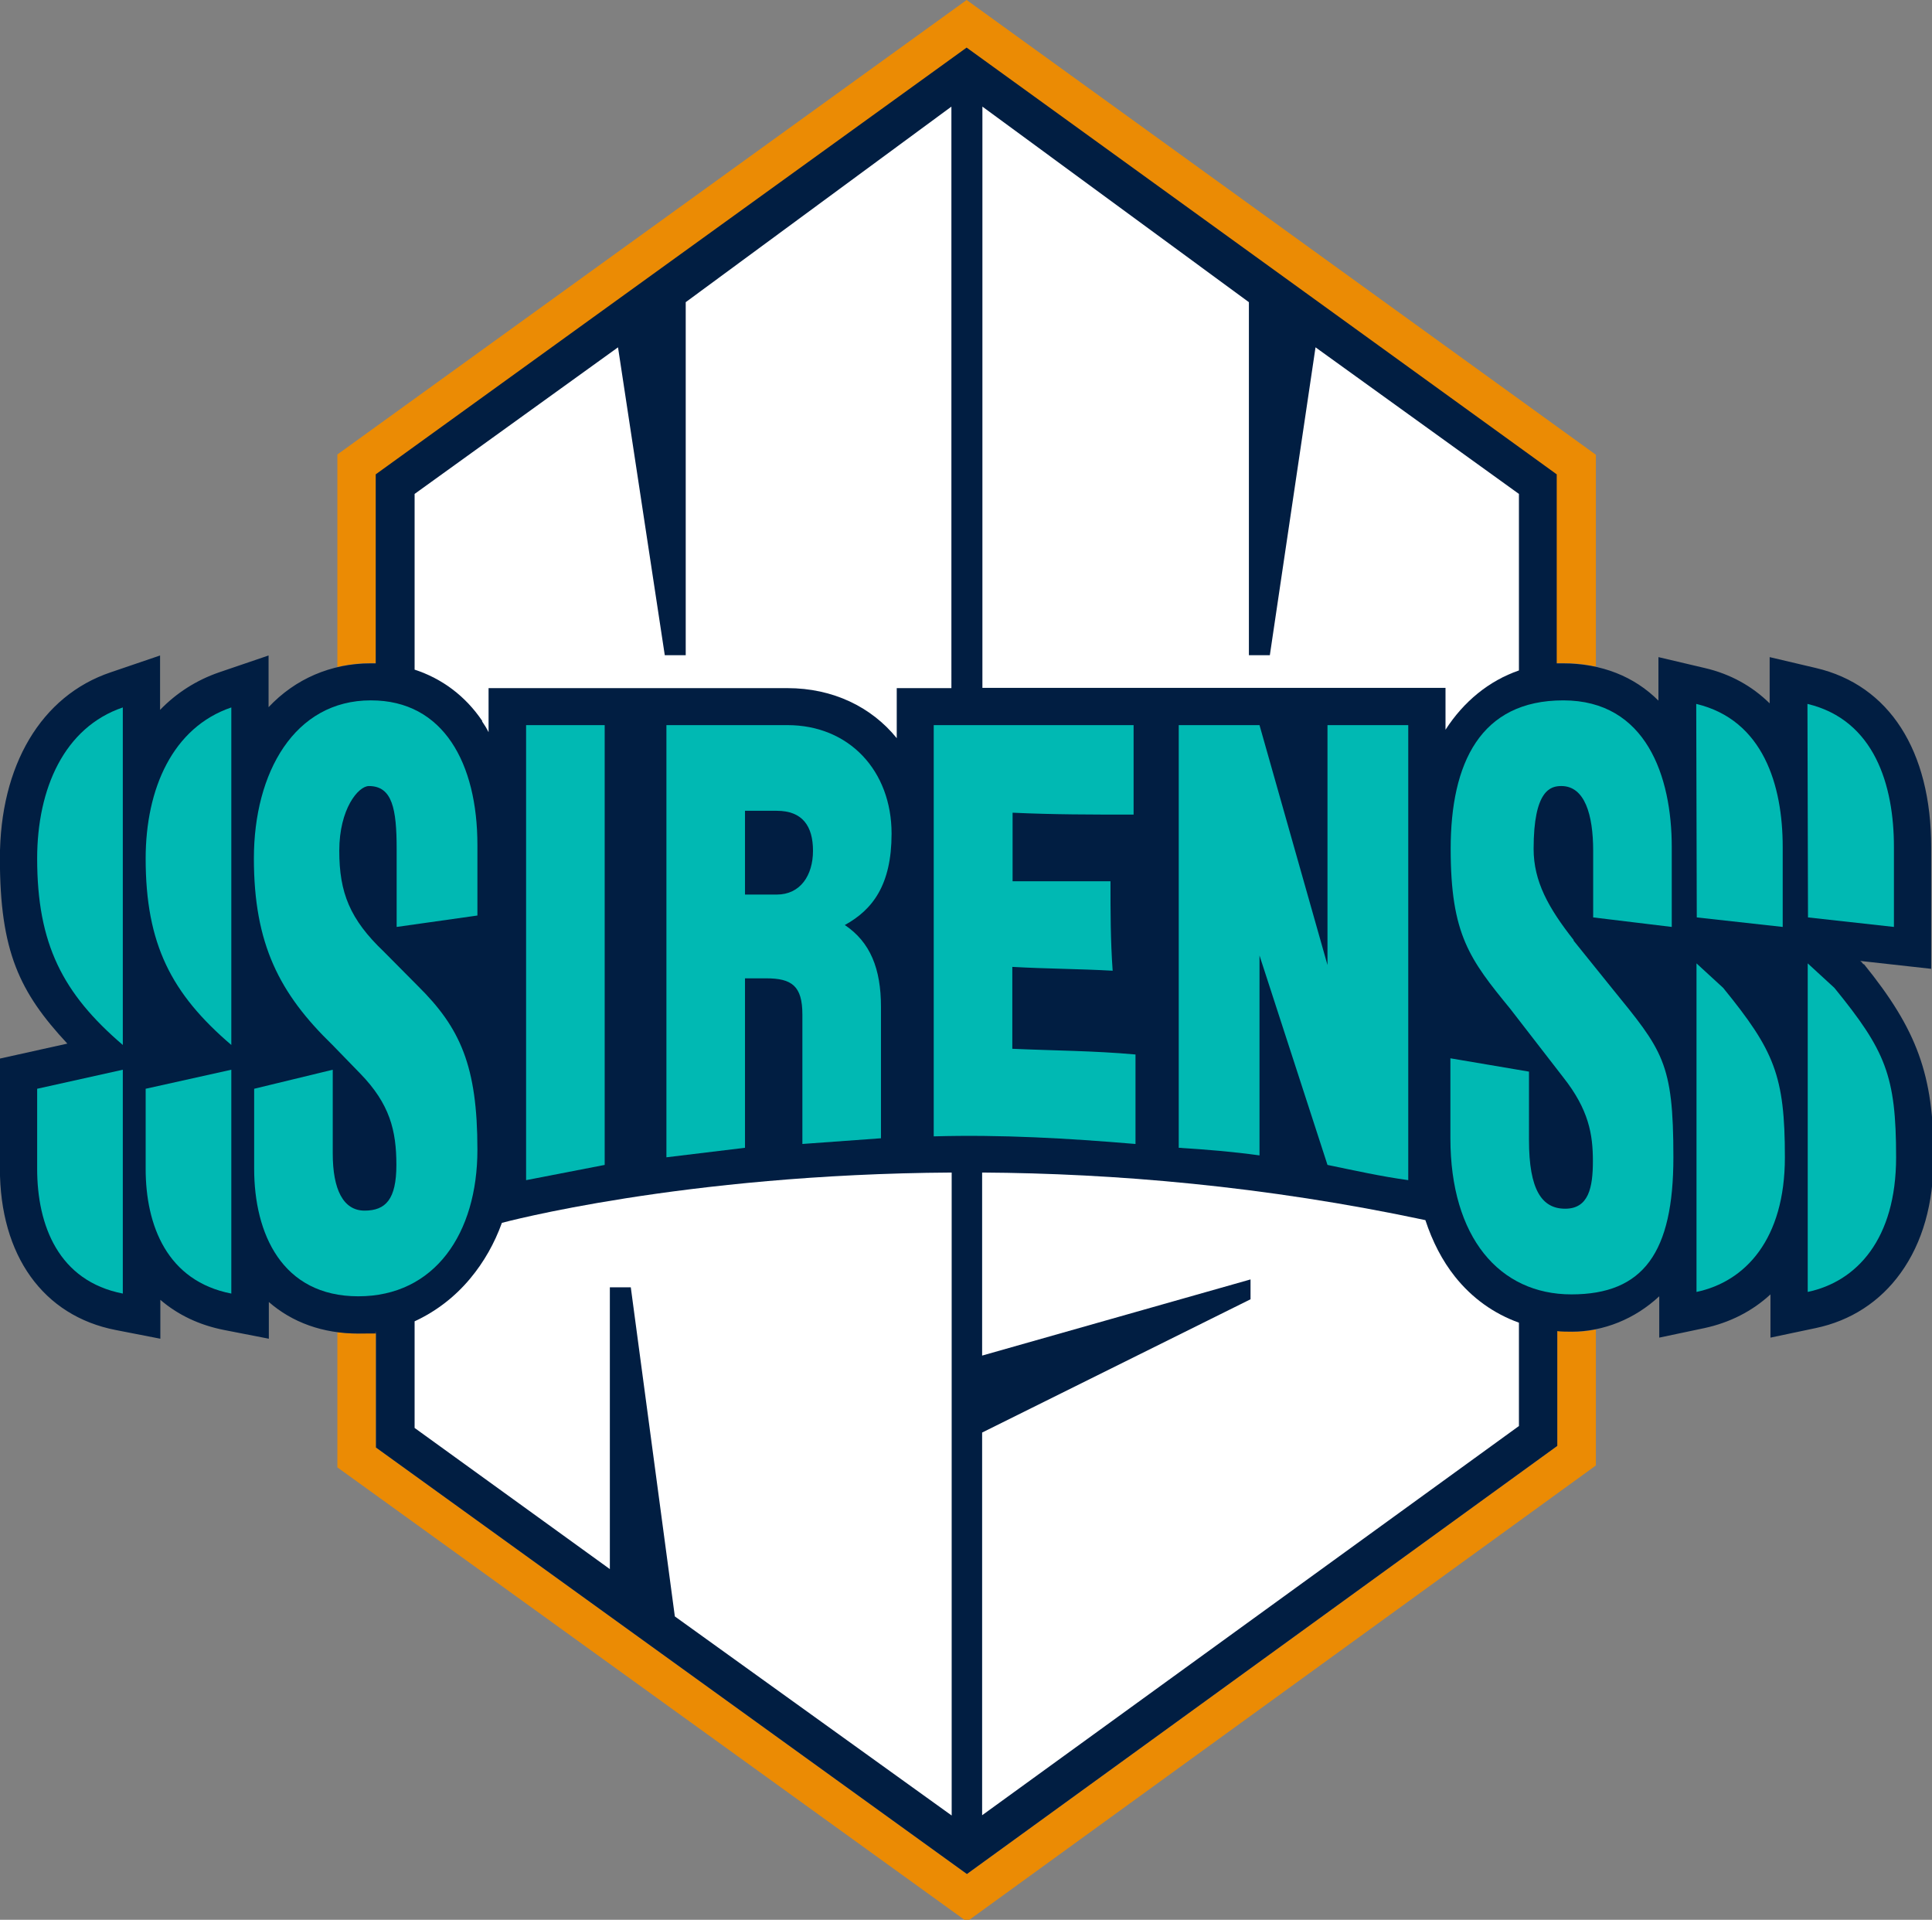
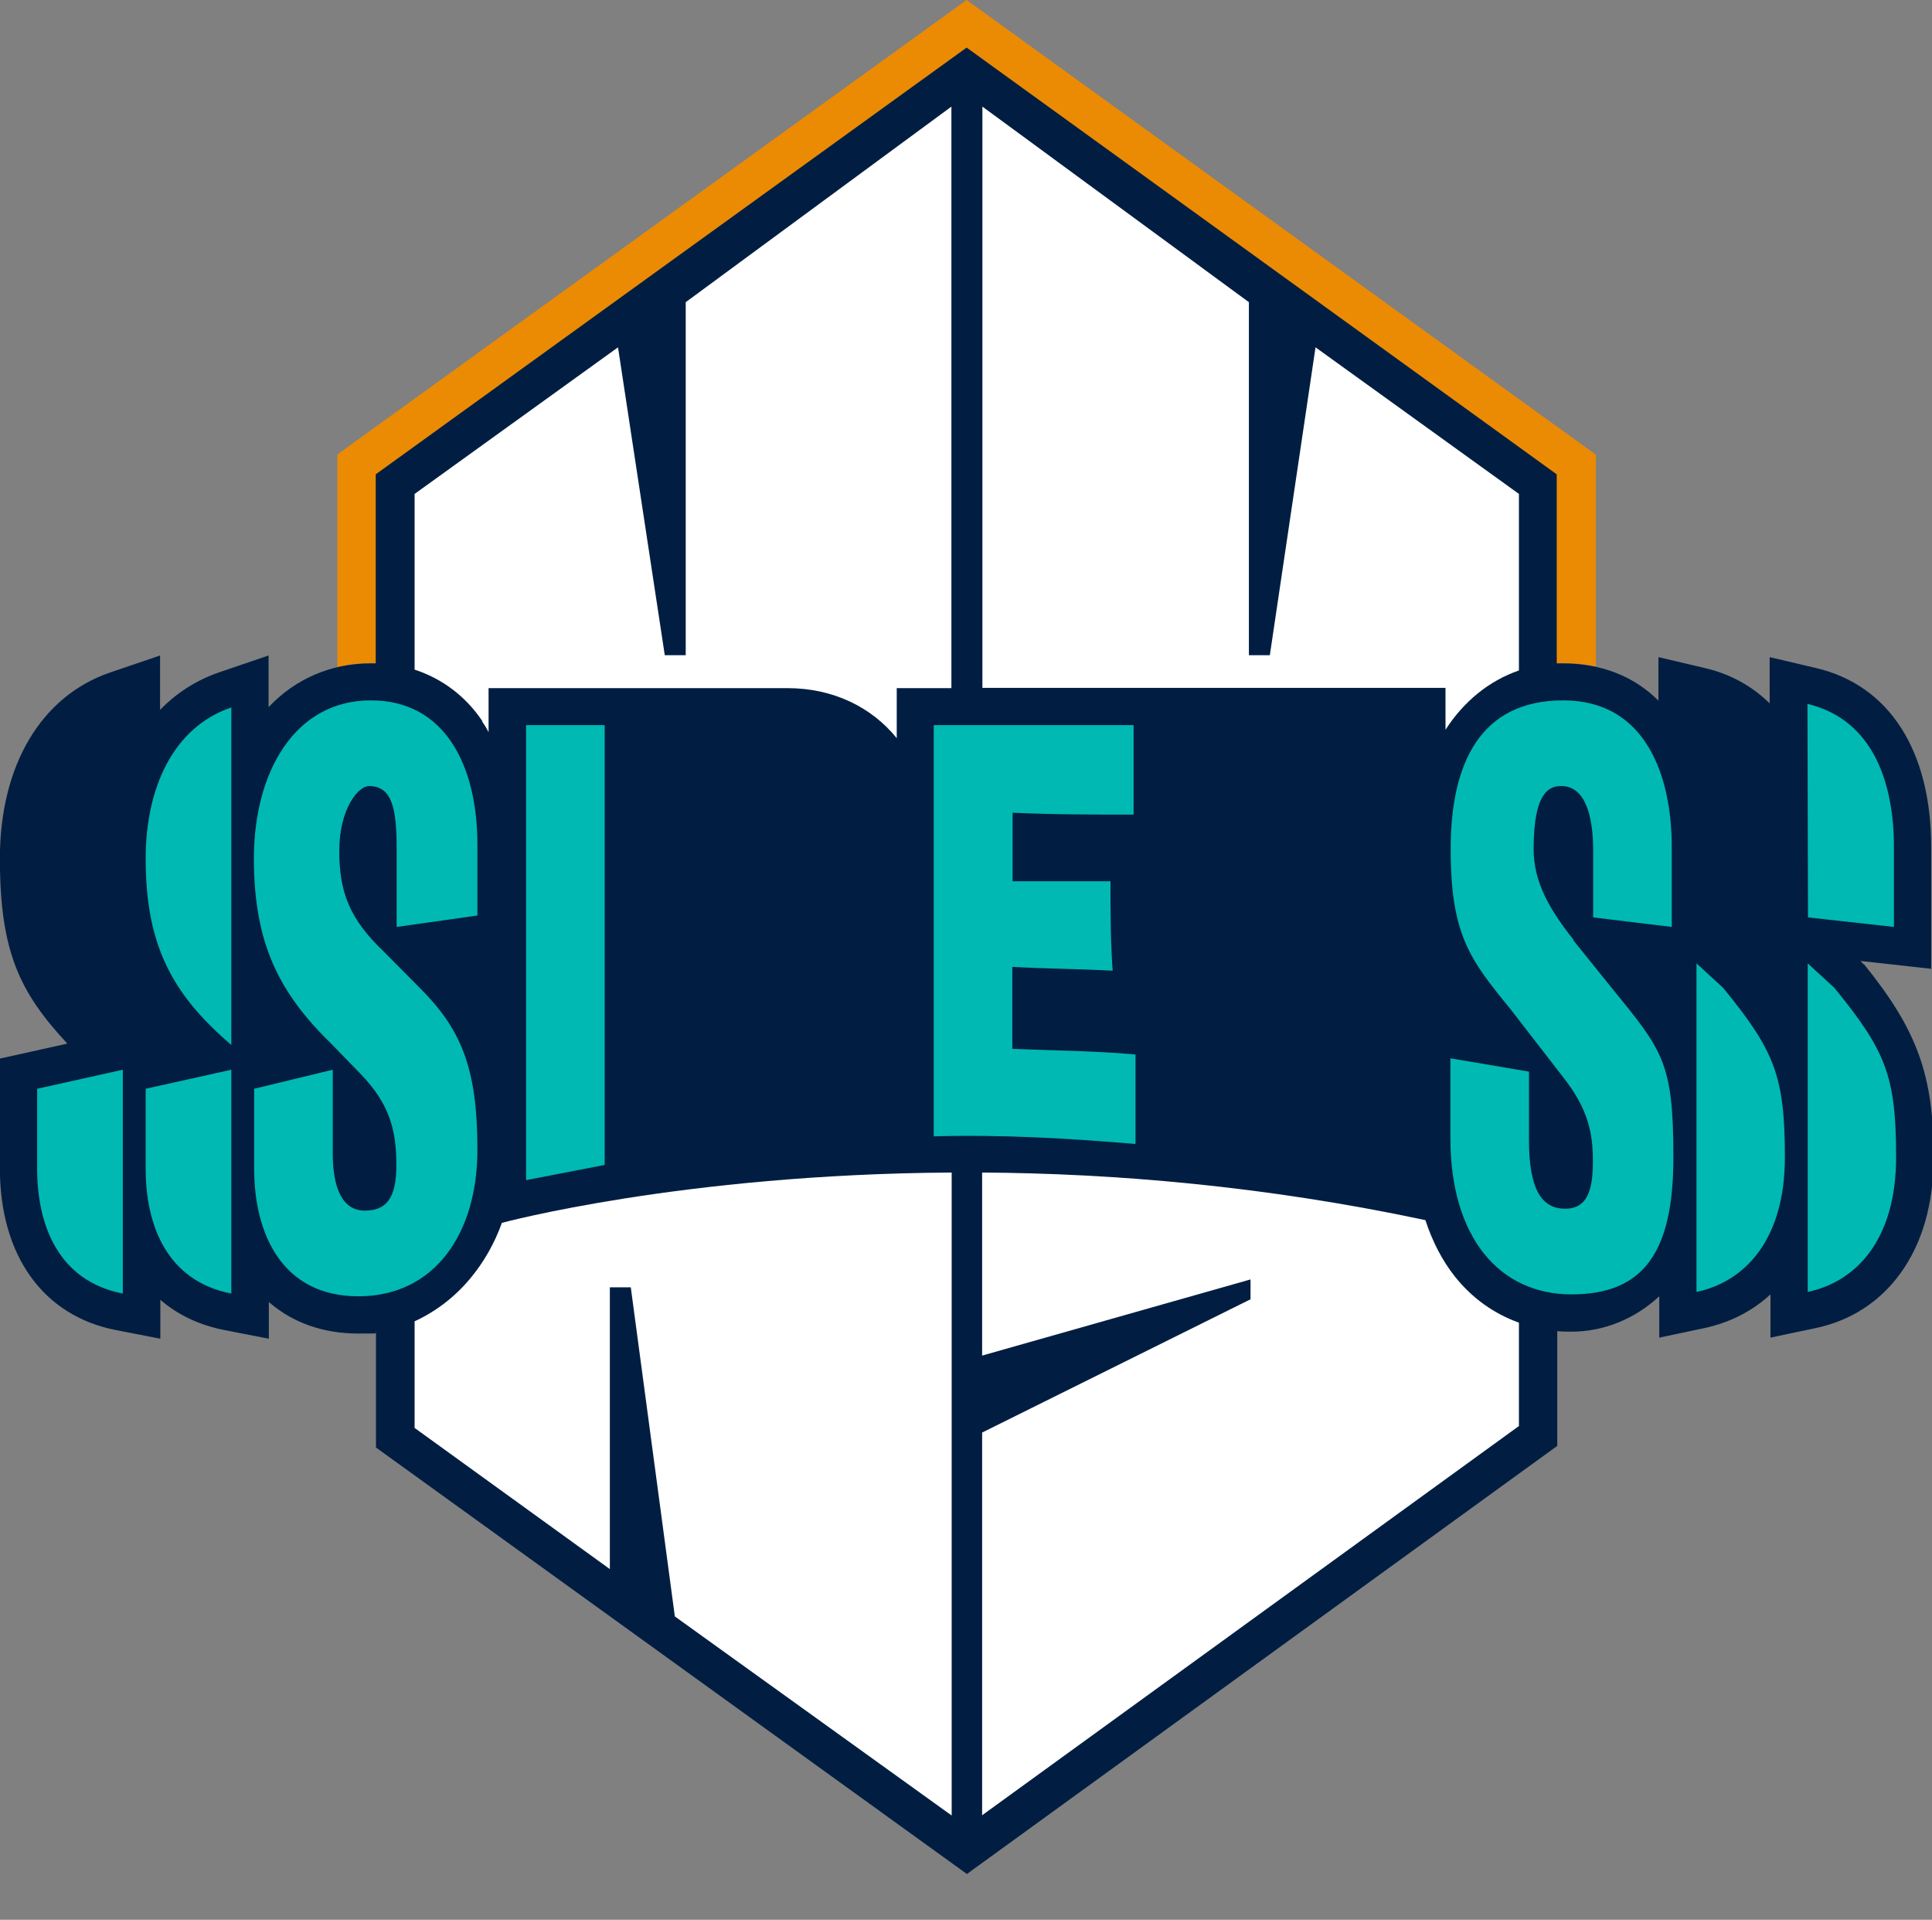
<svg xmlns="http://www.w3.org/2000/svg" viewBox="2.65 2.91 76.73 76.23" xml:space="preserve" id="svg5" version="1.1">
  <rect x="2.65" y="2.91" width="76.73" height="76.23" fill="#808080" stroke="none" />
  <defs id="defs2">
    <style id="style59">      .cls-1 {        fill: #011e42;      }      .cls-2 {        fill: #fff;      }      .cls-3 {        fill: #00b9b3;      }      .cls-4 {        fill: #eb8b04;      }    </style>
  </defs>
  <g transform="translate(-4.542,-52.867)" id="layer1">
    <g transform="matrix(0.108,0,0,0.108,7.188,55.777)" id="g111">
      <g id="g67">
-         <path id="path63" d="m 578,489.7 c 3,0 6,-0.3 8.9,-0.9 v 50 L 355.6,706.5 124.1,539.5 v -49.7 c 2.5,0.3 5,0.5 7.7,0.5 0,0 5.6,-0.3 6.5,-0.5 v 42.4 L 355.6,689 572.7,531.6 v -42.2 c 0,0 3.3,0.2 5.3,0.2 z" class="cls-4" />
        <path id="path65" d="m 574.9,243.8 c 4.2,0 8.2,0.4 12,1.3 V 167.2 L 355.5,0 124.1,167.1 v 78.1 c 4,-0.9 8.1,-1.4 12.3,-1.4" class="cls-4" />
      </g>
      <path id="path69" d="m 685.3,354.6 -0.6,-0.8 -0.6,-0.5 26.1,2.9 v -44.7 c 0,-35.5 -15.4,-59.6 -42.4,-65.9 l -17,-4 v 17 c -6.4,-6.3 -14.4,-10.8 -23.9,-13 l -17,-4 v 16 c -8.9,-8.9 -20.9,-13.7 -35.2,-13.7 -14.3,0 -1.4,0 -2.2,0 V 174.4 L 355.5,17.5 138.2,174.4 v 69.5 c -0.6,0 -1.2,0 -1.8,0 -14.7,0 -27.8,5.7 -37.6,16.1 v -19 l -18.2,6.2 c -8.4,2.9 -15.7,7.6 -21.7,13.8 v -20 l -18.2,6.2 C 15.2,255.8 0,281.4 0,315.6 c 0,34.2 7.2,49.2 24.8,68.1 L 0,389.2 v 40.4 c 0,32 15.9,54.2 42.6,59.4 l 16.4,3.2 v -14.3 c 6.4,5.5 14.3,9.3 23.5,11.1 l 16.4,3.2 v -13.5 c 8.6,7.5 19.8,11.6 32.9,11.6 13.1,0 4.4,-0.2 6.5,-0.5 0,0 0,0 0,0 v 42.4 L 355.6,689 572.7,531.6 v -42.2 c 0,0 0,0 0,0 1.7,0.2 3.5,0.2 5.3,0.2 11.8,0 23.3,-4.7 32.2,-13 v 15.2 l 16.6,-3.5 c 9.3,-2 17.6,-6.2 24.3,-12.4 v 15.9 l 16.6,-3.5 c 12.9,-2.7 23.7,-9.7 31.3,-20.3 8,-11.1 12.1,-25.5 12.1,-42.6 0,-30.1 -6,-46.7 -25.7,-71 z M 569.5,244.1 c 0,0 0,0 0,0 0,0 0,0 0,0 z M 141.3,244 c 0,0 0,0 0,0 0,0 0,0 0,0 z" class="cls-1" />
      <g id="g99">
-         <path id="path71" d="m 488.2,354.8 -25,-88.2 H 433.5 V 422 c 10.9,0.7 19.5,1.4 29.7,2.8 v -73.5 l 25,77 c 10.2,2.1 19.5,4.2 29.7,5.6 V 266.6 h -29.7 z" class="cls-3" />
        <path id="path73" d="m 372.5,355.5 c 12.5,0.7 24.2,0.7 36.7,1.4 -0.8,-11.2 -0.8,-21.7 -0.8,-32.9 h -36 v -25.2 c 14.9,0.7 28.9,0.7 44.5,0.7 v -32.9 h -73.5 v 151.2 c 25,-0.7 49.2,0.7 74.2,2.8 v -32.9 c -15.6,-1.4 -29.7,-1.4 -45.3,-2.1 v -30.1 z" class="cls-3" />
        <path id="path75" d="m 136.4,257.5 c -28.1,0 -43,26.6 -43,58.1 0,31.5 9.4,49.7 28.9,68.6 l 10.2,10.5 c 10.9,11.2 13.3,21 13.3,33.6 0,12.6 -3.9,16.8 -11.7,16.8 -7.8,0 -11.7,-7.7 -11.7,-21 v -30.8 l -28.9,7 v 29.4 c 0,23.8 10.2,46.9 38.3,46.9 28.1,0 43.8,-23.1 43.8,-53.9 0,-30.8 -6.3,-44.8 -21.9,-60.2 l -12.5,-12.6 c -12.5,-11.9 -16.4,-21.7 -16.4,-37.1 0,-15.4 7,-23.8 10.9,-23.8 8.6,0 10.2,8.4 10.2,23.1 v 28.7 l 29.7,-4.2 v -25.9 c 0,-30.1 -12.5,-53.2 -39.1,-53.2 z" class="cls-3" />
        <polygon id="polygon77" points="222.4,428.3 222.4,266.6 193.5,266.6 193.5,433.9" class="cls-3" />
-         <path id="path79" d="m 327.9,306.5 c 0,-23.1 -15.6,-39.9 -38.3,-39.9 H 245.1 V 425.5 L 274,422 v -62.3 h 7.8 c 9.4,0 13.3,2.8 13.3,13.3 v 47.6 l 28.9,-2.1 v -48.3 c 0,-14 -3.9,-23.8 -13.3,-30.1 10.2,-5.6 17.2,-14.7 17.2,-33.6 z m -42.2,22.4 H 274 v -30.8 h 11.7 c 9.4,0 13.3,5.6 13.3,14.7 0,9.1 -4.7,16.1 -13.3,16.1 z" class="cls-3" />
        <path id="path81" d="M 578.8,345.7 C 569.4,333.8 564,324 564,312.1 c 0,-21.7 6.3,-23.1 10.2,-23.1 8.6,0 11.7,10.5 11.7,23.8 v 24.5 l 28.9,3.5 v -29.4 c 0,-25.9 -9.4,-53.9 -39.9,-53.9 -30.5,0 -41.4,23.1 -41.4,54.6 0,31.5 7,40.6 21.9,58.8 l 19.5,25.2 c 9.4,11.9 10.9,21 10.9,30.8 0,9.8 -1.6,17.5 -10.2,17.5 -8.6,0 -13.3,-7 -13.3,-25.2 V 394 l -28.9,-4.9 v 29.4 c 0,36.4 18,57.4 44.5,57.4 26.5,0 37.5,-15.4 37.5,-50.4 0,-35 -3.9,-39.2 -22.7,-62.3 l -14.1,-17.5 z" class="cls-3" />
        <path id="path83" d="M 623.9,354.2 V 475 c 18,-3.8 32.5,-19.4 32.5,-49.5 0,-30.1 -3.9,-39.2 -22.7,-62.3 z" class="cls-3" />
-         <path id="path85" d="m 655.6,340.8 v -29.4 c 0,-22.6 -7.1,-46.7 -31.8,-52.6 l 0.2,78.5 z" class="cls-3" />
        <path id="path87" d="m 696.5,340.8 v -29.4 c 0,-22.6 -7.1,-46.7 -31.8,-52.6 l 0.2,78.5 z" class="cls-3" />
        <path id="path89" d="m 674.6,363.2 -9.8,-9 V 475 c 18,-3.8 32.5,-19.4 32.5,-49.5 0,-30.1 -3.9,-39.2 -22.7,-62.3 z" class="cls-3" />
        <path id="path91" d="m 53.6,315.6 c 0,31.5 9.4,49.7 31.5,68.6 V 260.1 c -21.5,7.3 -31.5,29.8 -31.5,55.6 z" class="cls-3" />
        <path id="path93" d="m 53.6,429.7 c 0,20.9 7.9,41.3 31.5,45.9 v -82.3 l -31.5,7 z" class="cls-3" />
-         <path id="path95" d="m 13.7,315.6 c 0,31.5 9.4,49.7 31.5,68.6 V 260.1 c -21.5,7.3 -31.5,29.8 -31.5,55.6 z" class="cls-3" />
        <path id="path97" d="m 13.7,429.7 c 0,20.9 7.9,41.3 31.5,45.9 v -82.3 l -31.5,7 z" class="cls-3" />
      </g>
      <g id="g109">
        <path id="path101" d="m 177.3,265.2 c 0.9,1.3 1.7,2.6 2.4,4 V 253 h 109.9 c 16.7,0 30.9,6.9 40.2,18.4 V 253 h 20.1 V 39.2 l -97.7,71.9 v 129.8 h -7.7 l -17.2,-113.2 -74.8,53.9 v 64.6 c 10.1,3.3 18.7,9.7 24.9,18.9 z" class="cls-2" />
        <path id="path103" d="m 531.6,252.9 v 15.4 c 6.7,-10.4 16,-18 27,-21.8 V 181.6 L 483.8,127.7 467,240.9 h -7.7 V 111.1 l -98,-71.9 v 213.7 h 170.4 z" class="cls-2" />
        <path id="path105" d="m 535.1,469.4 c -4.7,-5.9 -8.3,-12.9 -10.9,-20.8 C 465,436 409.5,431.4 361.2,431.1 v 67.3 l 98.7,-28 v 7.3 l -98.7,49 V 667.4 L 558.6,524.3 v -38 c -9.2,-3.3 -17.2,-9 -23.5,-16.9 z" class="cls-2" />
        <path id="path107" d="m 184.6,449.6 c -2.7,7.5 -6.6,14.4 -11.6,20.4 -5.8,7 -12.9,12.3 -20.5,15.8 V 525 l 71.8,51.9 V 473.3 h 7.7 c 0,0 16.2,121 16.2,121 L 350,667.5 V 431.1 c -99.2,0.6 -165.4,18.5 -165.4,18.5 z" class="cls-2" />
      </g>
    </g>
  </g>
</svg>